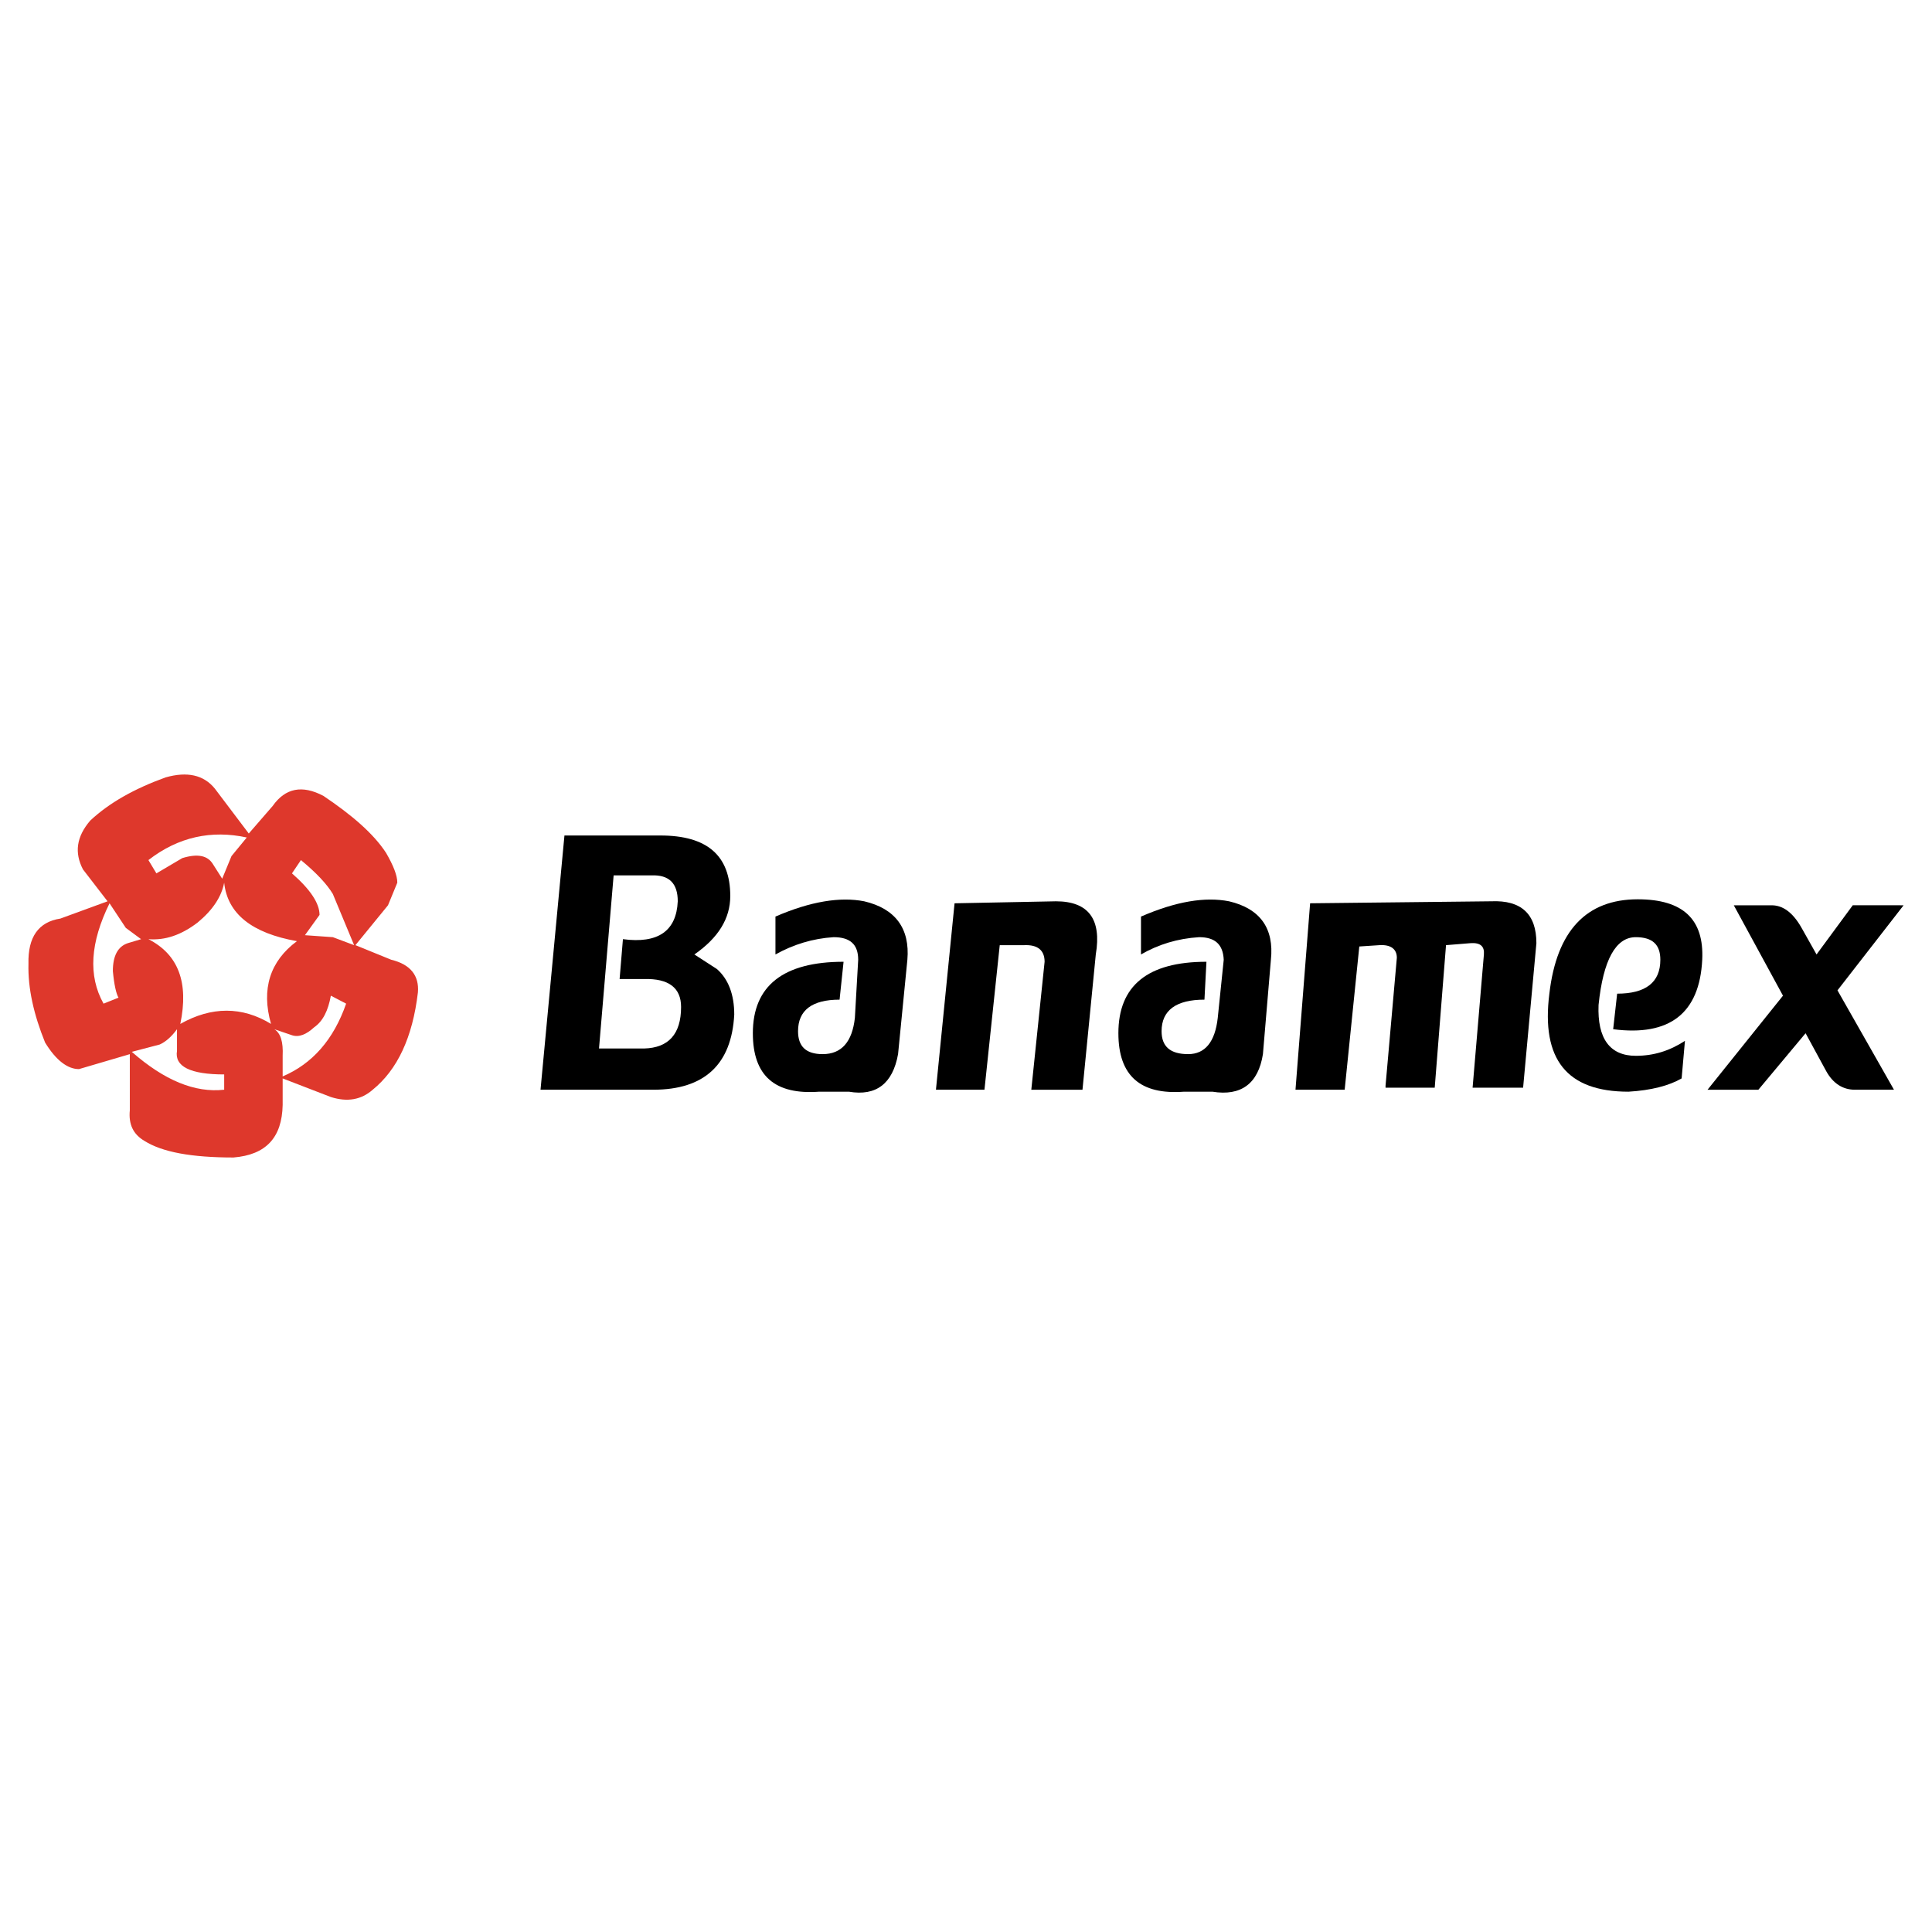
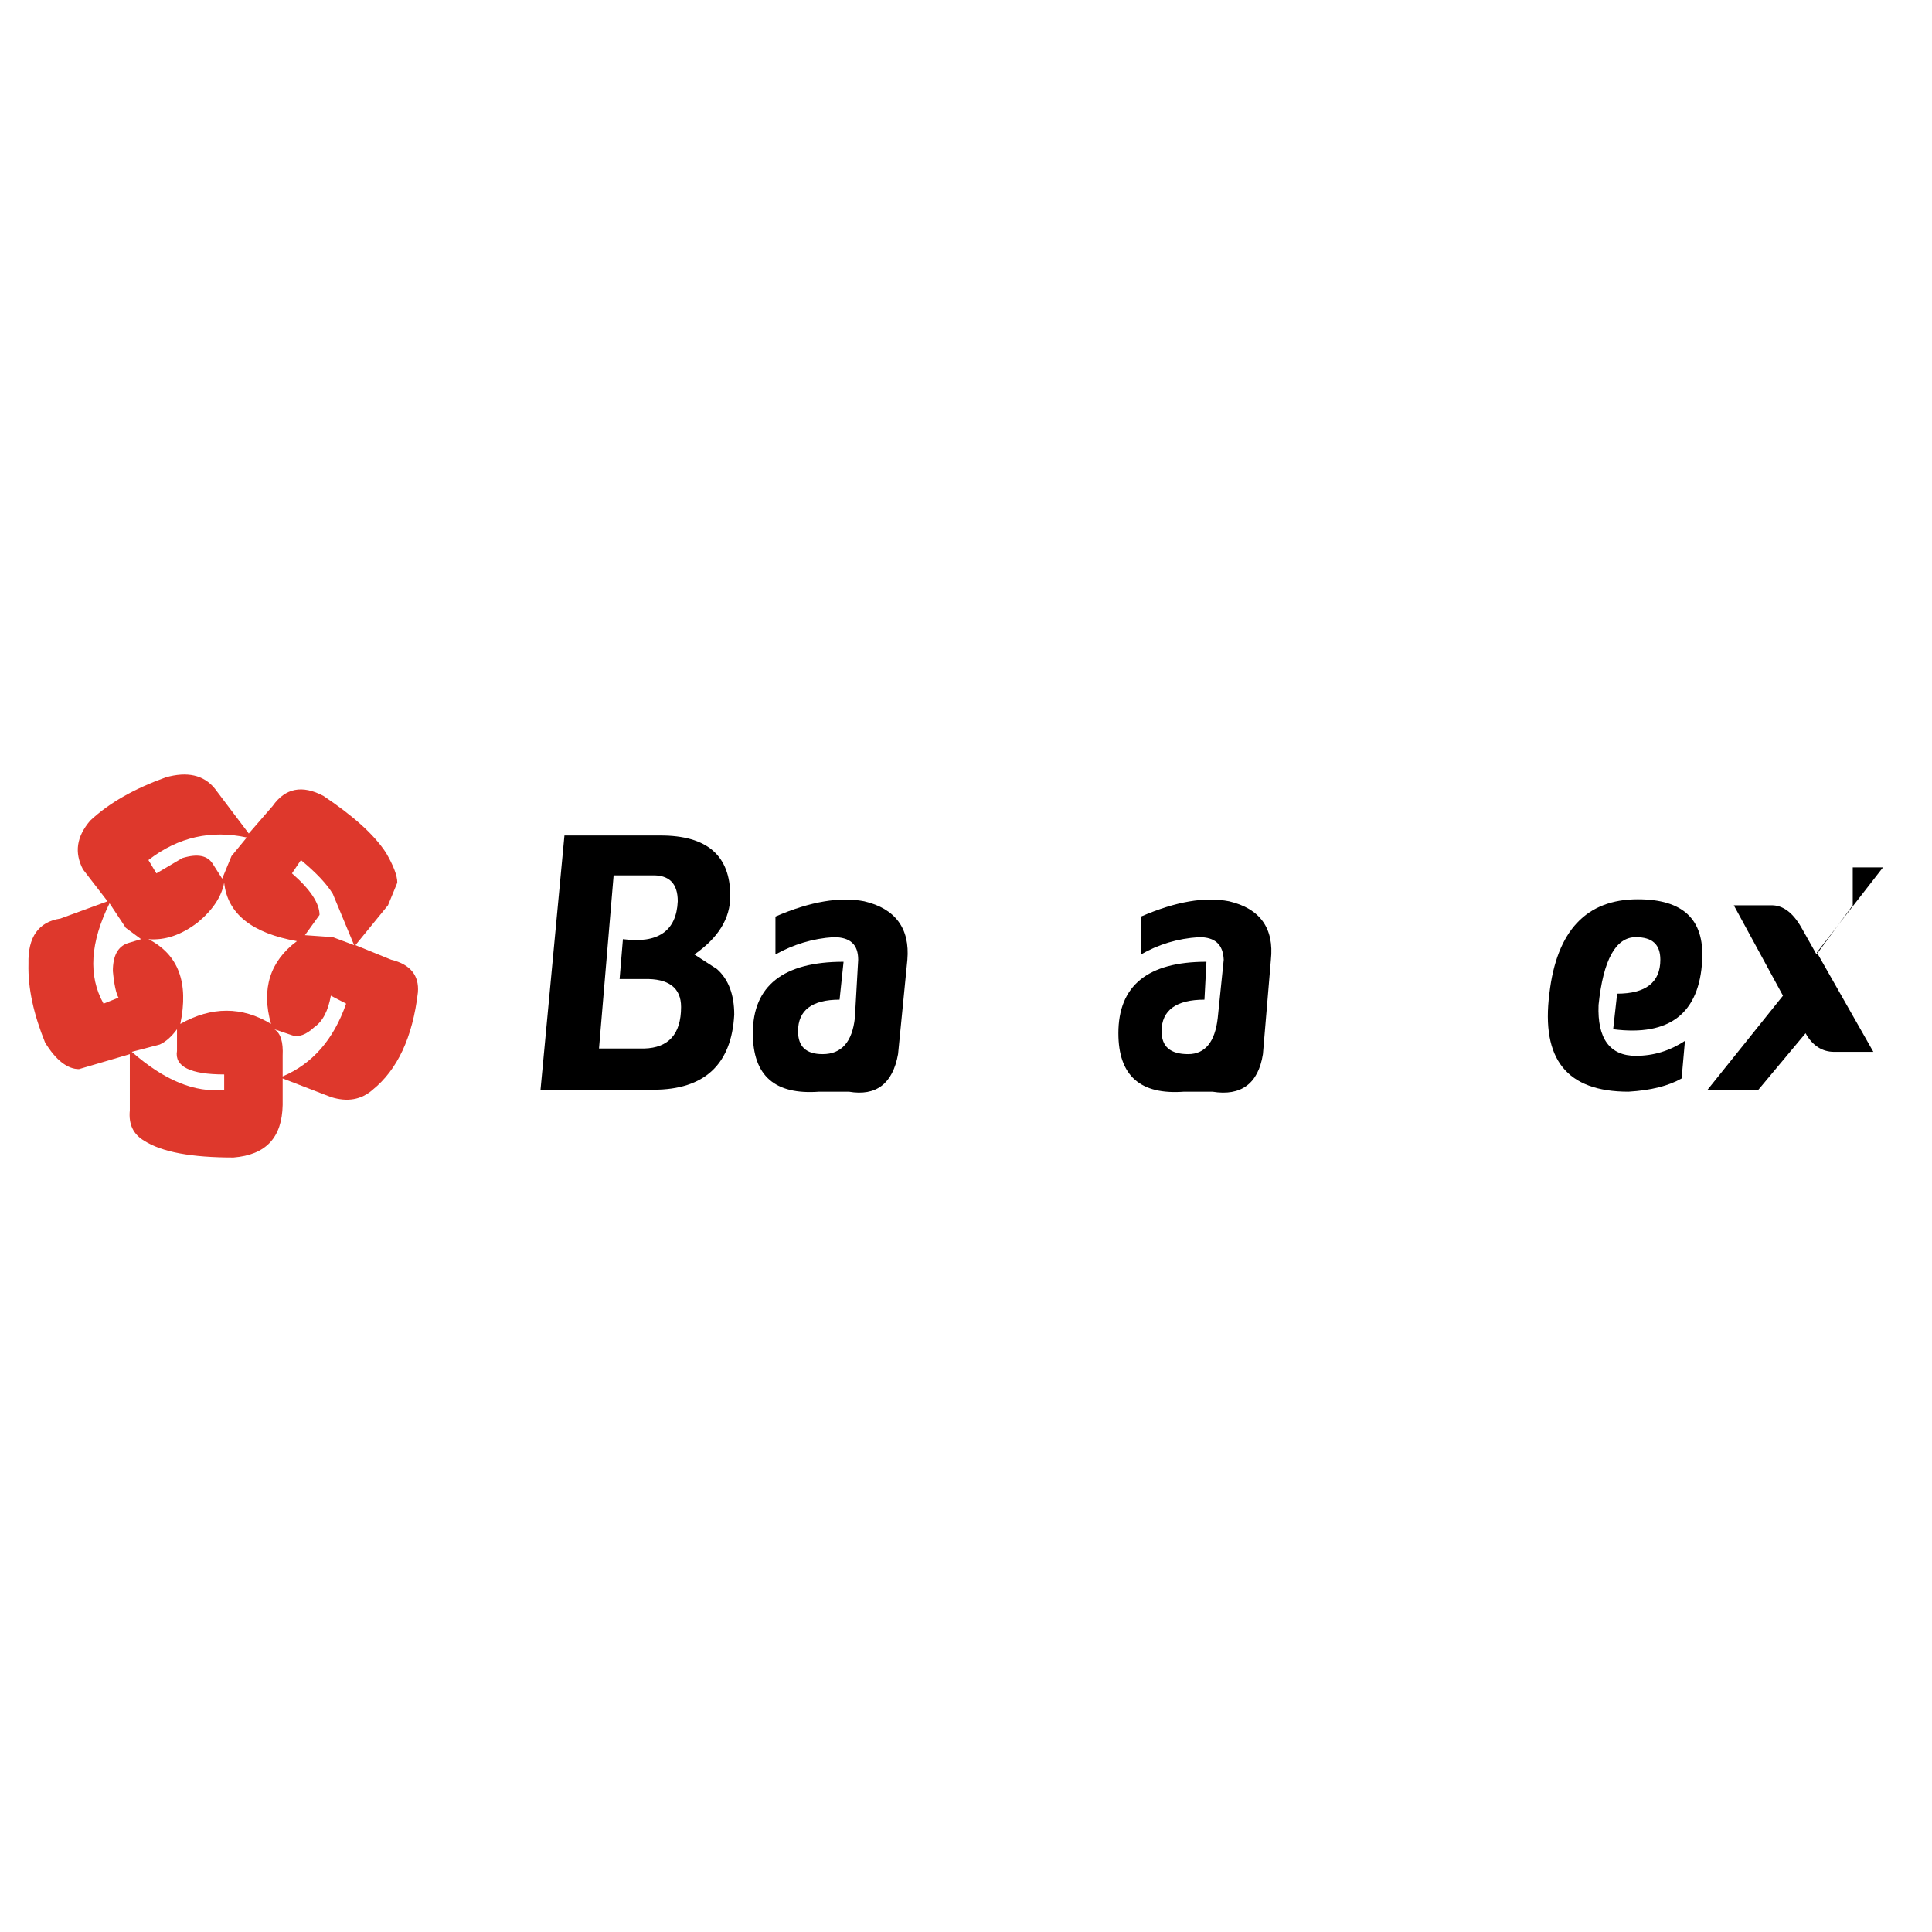
<svg xmlns="http://www.w3.org/2000/svg" version="1.0" id="Layer_1" x="0px" y="0px" width="192.756px" height="192.756px" viewBox="0 0 192.756 192.756" enable-background="new 0 0 192.756 192.756" xml:space="preserve">
  <g>
-     <polygon fill-rule="evenodd" clip-rule="evenodd" fill="#FFFFFF" points="0,0 192.756,0 192.756,192.756 0,192.756 0,0  " />
    <path fill-rule="evenodd" clip-rule="evenodd" fill="#DE382C" d="M9.006,81.866c-1.393,1.625-1.591,3.216-0.729,4.874l2.454,3.183   l-4.708,1.724c-2.188,0.332-3.249,1.856-3.183,4.509c-0.066,2.453,0.531,5.072,1.658,7.857c1.094,1.791,2.254,2.652,3.382,2.652   l5.072-1.492v5.604c-0.133,1.393,0.332,2.387,1.458,3.051c1.791,1.127,4.708,1.656,8.885,1.656c3.249-0.266,4.84-1.988,4.906-5.238   v-2.65l4.808,1.855c1.658,0.531,3.05,0.266,4.177-0.729c2.454-1.99,3.979-5.205,4.509-9.715c0.133-1.658-0.729-2.785-2.652-3.249   l-3.581-1.459l3.249-3.979l0.928-2.254c0-0.729-0.398-1.724-1.127-2.983c-1.26-1.923-3.381-3.747-6.233-5.669   c-2.121-1.127-3.812-0.795-5.072,0.995l-2.387,2.752l-3.382-4.476c-1.127-1.393-2.785-1.724-4.907-1.127   C13.416,78.684,10.929,80.076,9.006,81.866L9.006,81.866z M15.604,87.137l-0.796-1.326c2.984-2.321,6.299-3.017,9.813-2.254   l-1.525,1.856l-0.928,2.255l-0.928-1.459c-0.53-0.862-1.525-1.061-3.05-0.597L15.604,87.137L15.604,87.137z M14.078,93.702   L12.752,94.1c-0.994,0.332-1.492,1.259-1.492,2.785c0.132,1.393,0.332,2.254,0.563,2.653l-1.492,0.596   c-1.558-2.785-1.326-6.1,0.597-10.012l1.625,2.453L14.078,93.702L14.078,93.702z M19.714,92.044   c1.525-1.26,2.387-2.586,2.652-3.979c0.331,3.117,2.785,5.04,7.26,5.835c-2.685,1.989-3.581,4.773-2.586,8.256   c-2.884-1.758-5.934-1.758-9.051,0c0.862-4.145-0.199-6.93-3.183-8.455C16.465,93.834,18.057,93.304,19.714,92.044L19.714,92.044z    M33.208,93.502l-2.785-0.198l1.458-2.023c0-1.16-0.928-2.553-2.751-4.144l0.895-1.326c1.525,1.26,2.586,2.387,3.183,3.382   l2.122,5.105L33.208,93.502L33.208,93.502z M33.009,99.338l1.525,0.795c-1.26,3.615-3.382,6.002-6.333,7.262v-2.057   c0.066-1.393-0.199-2.254-0.829-2.652l1.757,0.598c0.696,0.232,1.425-0.066,2.221-0.797   C32.213,101.891,32.743,100.83,33.009,99.338L33.009,99.338z M15.935,104.211c0.597-0.266,1.194-0.795,1.724-1.525v2.156   c-0.265,1.557,1.326,2.354,4.708,2.354v1.525c-2.917,0.33-5.968-0.93-9.217-3.779L15.935,104.211L15.935,104.211z" />
    <path fill-rule="evenodd" clip-rule="evenodd" d="M69.278,95.227c2.387-1.658,3.581-3.581,3.581-5.835   c0-4.044-2.321-6.034-6.962-6.034h-9.582l-2.387,25.363H65.2c5.072,0,7.791-2.521,8.056-7.494c0-2.021-0.597-3.547-1.724-4.541   L69.278,95.227L69.278,95.227z M61.222,87.336h3.779c1.757-0.066,2.619,0.795,2.619,2.586c-0.132,2.983-1.989,4.243-5.47,3.779   l-0.332,3.978h2.453c2.42-0.066,3.68,0.861,3.68,2.785c0,2.719-1.26,4.078-3.68,4.145h-4.508L61.222,87.336L61.222,87.336z" />
    <path fill-rule="evenodd" clip-rule="evenodd" d="M90.529,95.757c0.265-3.117-1.193-5.106-4.31-5.835   c-2.387-0.464-5.337,0-8.852,1.525v3.779c1.791-0.995,3.713-1.591,5.802-1.724c1.658,0,2.453,0.729,2.453,2.255l-0.331,5.801   c-0.266,2.387-1.326,3.613-3.216,3.613c-1.658,0-2.454-0.762-2.454-2.287c0-2.088,1.393-3.148,4.144-3.148l0.398-3.78   c-6,0-9.051,2.388-9.051,7.128c0,4.244,2.188,6.166,6.63,5.834h2.951c2.719,0.465,4.376-0.795,4.907-3.746L90.529,95.757   L90.529,95.757z" />
-     <path fill-rule="evenodd" clip-rule="evenodd" d="M109.327,95.227c0.597-3.514-0.729-5.304-3.979-5.304l-10.112,0.199l-1.857,18.6   h4.841l1.524-14.422h2.421c1.392-0.066,2.055,0.531,2.055,1.658l-1.326,12.765h5.106L109.327,95.227L109.327,95.227z" />
    <path fill-rule="evenodd" clip-rule="evenodd" d="M122.621,89.922c-2.388-0.464-5.271,0-8.785,1.525v3.779   c1.724-0.995,3.646-1.591,5.801-1.724c1.592,0,2.388,0.729,2.454,2.255l-0.597,5.801c-0.266,2.387-1.261,3.613-2.951,3.613   c-1.79,0-2.652-0.762-2.652-2.287c0-2.088,1.459-3.148,4.277-3.148l0.198-3.78c-5.868,0-8.785,2.388-8.785,7.128   c0,4.244,2.188,6.166,6.564,5.834h2.817c2.852,0.465,4.575-0.795,5.04-3.746l0.795-9.415   C127.13,92.641,125.737,90.651,122.621,89.922L122.621,89.922z" />
-     <path fill-rule="evenodd" clip-rule="evenodd" d="M148.778,89.922l-18.068,0.199l-1.459,18.6h4.907l1.459-14.29l2.021-0.133   c1.128-0.066,1.725,0.397,1.725,1.26l-1.127,12.764v0.199h4.906l1.127-14.223l2.454-0.199c0.994-0.066,1.392,0.332,1.326,1.127   l-1.128,13.295h5.039l1.326-14.422C153.287,91.182,151.763,89.79,148.778,89.922L148.778,89.922z" />
    <path fill-rule="evenodd" clip-rule="evenodd" d="M163.2,93.502c1.658,0,2.453,0.729,2.453,2.255c0,2.254-1.458,3.381-4.31,3.381   l-0.397,3.547c5.636,0.73,8.619-1.592,8.885-6.928c0.198-4.045-1.923-6.034-6.432-6.034c-5.105,0-8.09,3.117-8.819,9.416   c-0.828,6.531,1.725,9.779,7.891,9.779c2.254-0.131,4.045-0.596,5.305-1.324l0.331-3.748c-1.524,0.996-3.116,1.492-4.906,1.492   c-2.586,0-3.846-1.723-3.713-5.072C159.951,95.757,161.211,93.502,163.2,93.502L163.2,93.502z" />
-     <path fill-rule="evenodd" clip-rule="evenodd" d="M184.849,90.32l-3.613,4.907l-1.492-2.652c-0.861-1.525-1.856-2.254-2.983-2.254   h-3.779l4.906,9.018l-7.525,9.383h5.072l4.708-5.637l2.056,3.779c0.695,1.26,1.69,1.857,2.851,1.857h3.912l-5.636-9.914   l6.597-8.487H184.849L184.849,90.32z" />
+     <path fill-rule="evenodd" clip-rule="evenodd" d="M184.849,90.32l-3.613,4.907l-1.492-2.652c-0.861-1.525-1.856-2.254-2.983-2.254   h-3.779l4.906,9.018l-7.525,9.383h5.072l4.708-5.637c0.695,1.26,1.69,1.857,2.851,1.857h3.912l-5.636-9.914   l6.597-8.487H184.849L184.849,90.32z" />
  </g>
</svg>